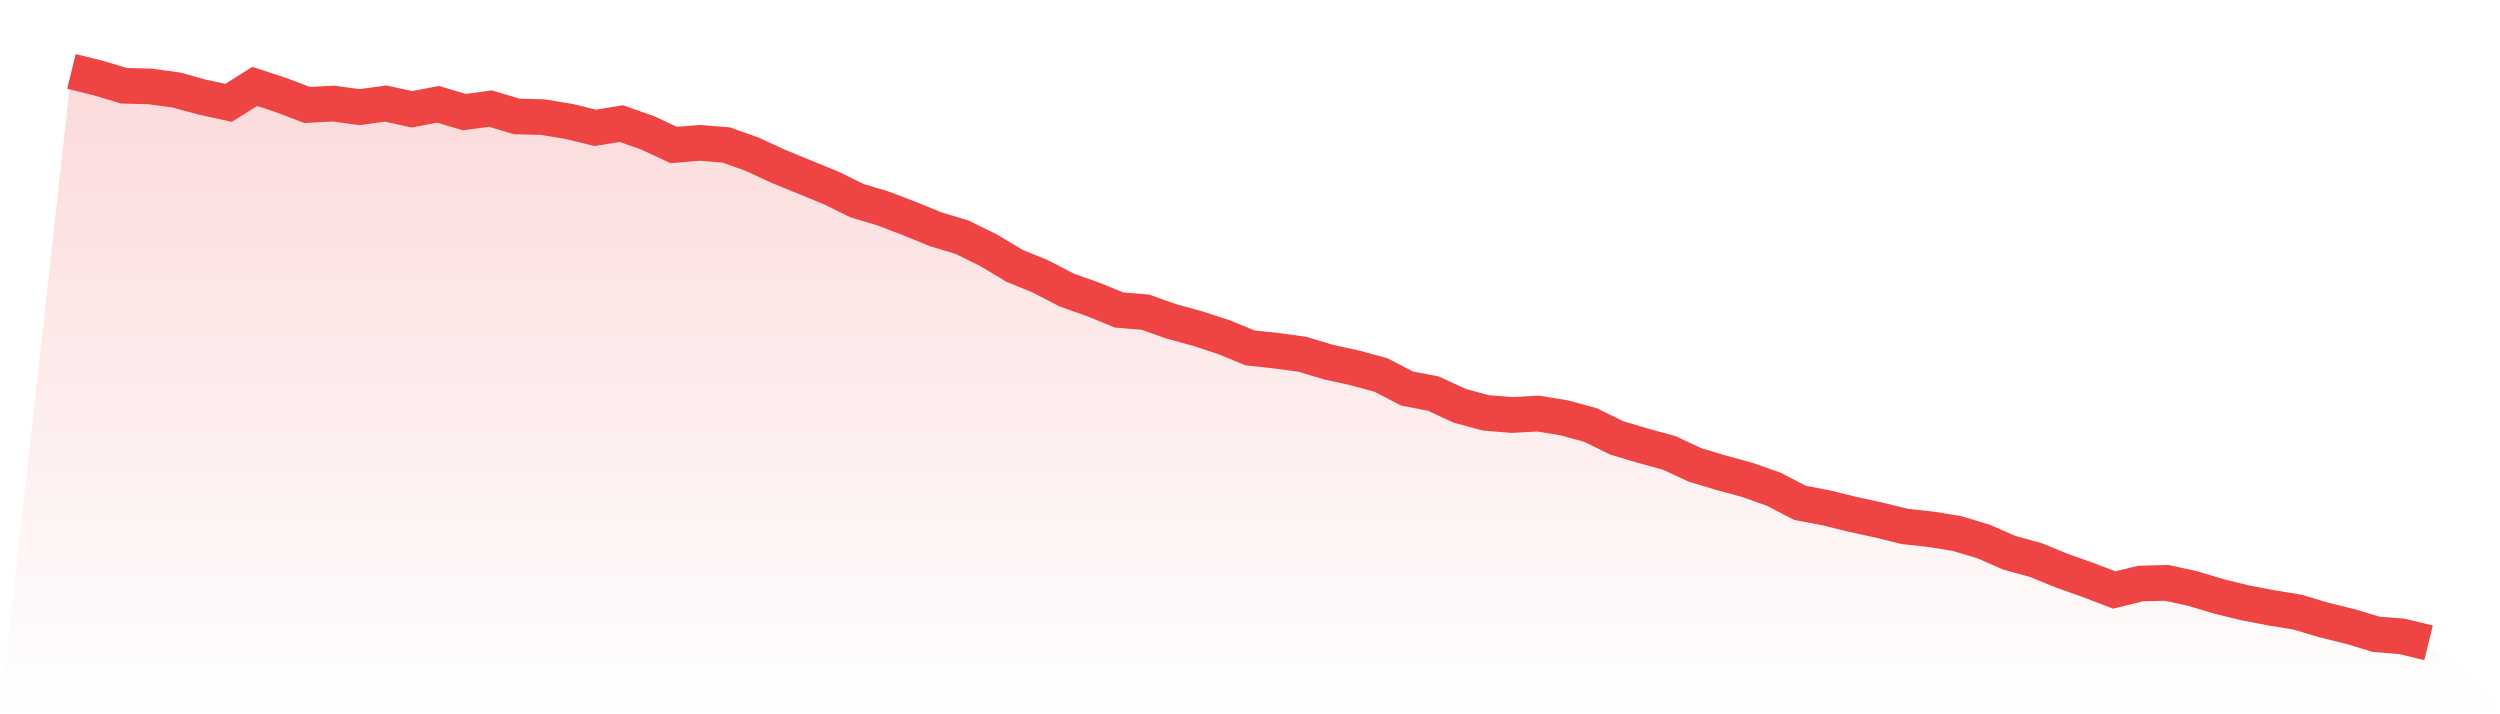
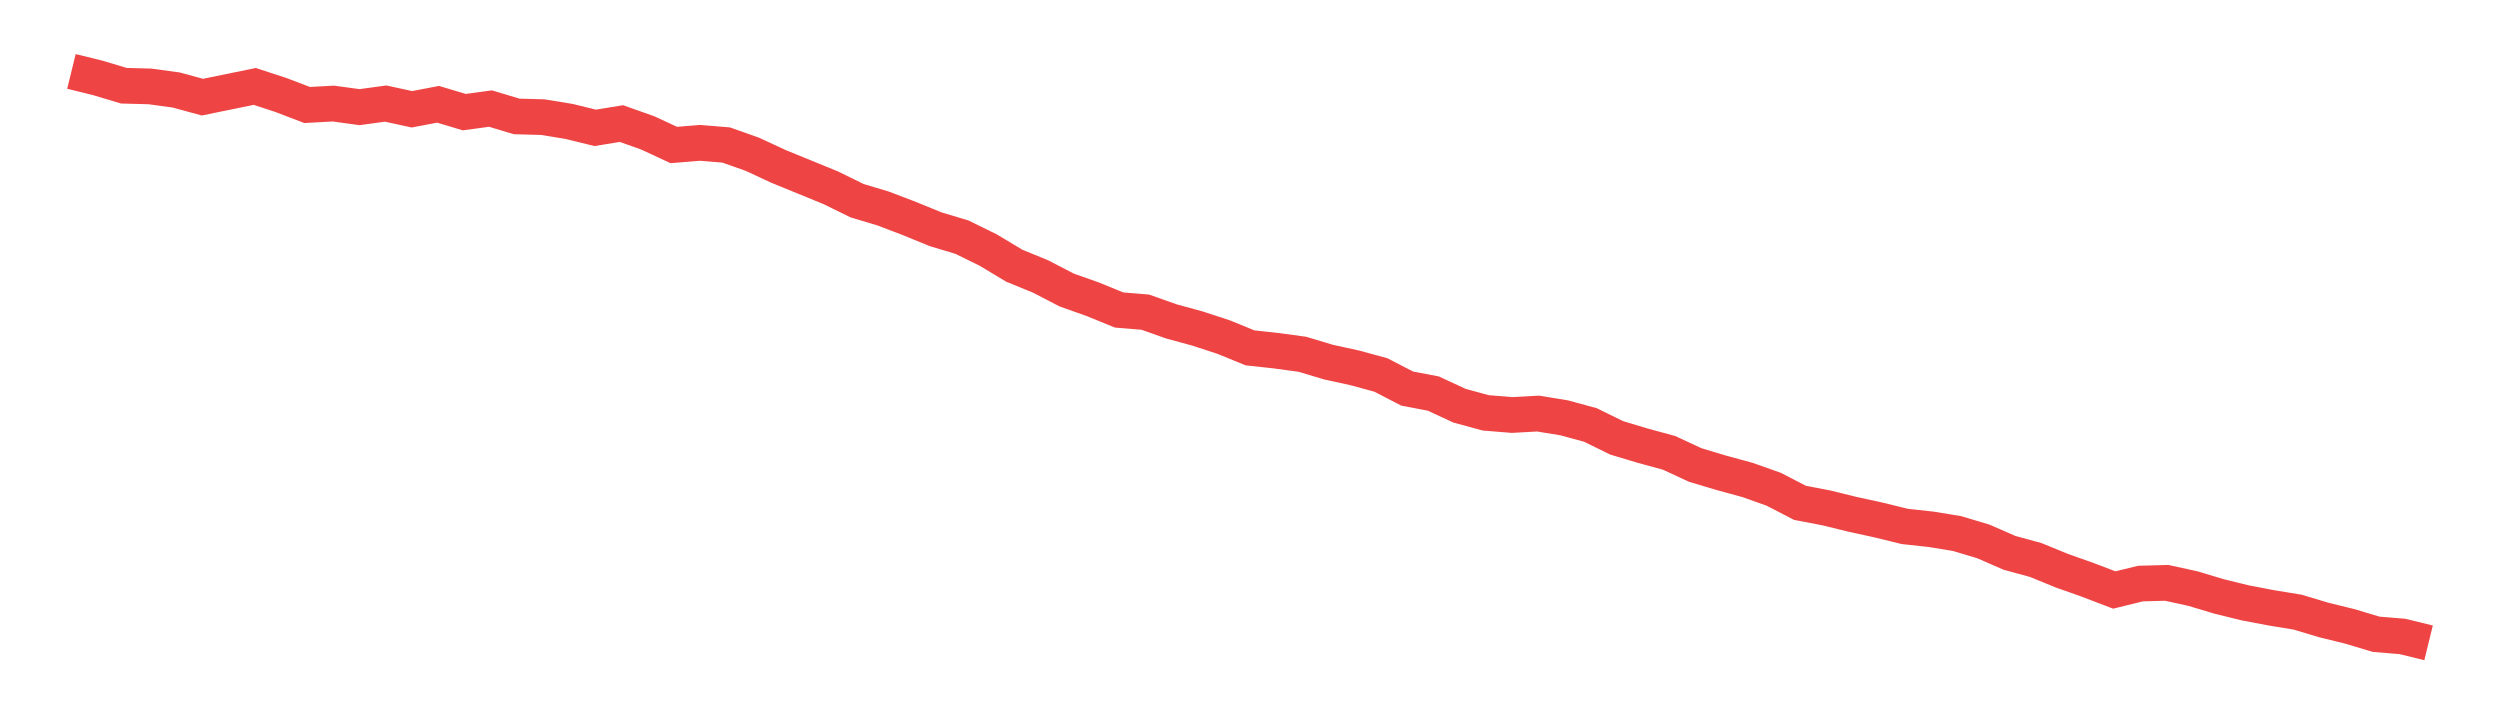
<svg xmlns="http://www.w3.org/2000/svg" viewBox="0 0 140 40">
  <defs>
    <linearGradient id="gradient" x1="0" x2="0" y1="0" y2="1">
      <stop offset="0%" stop-color="#ef4444" stop-opacity="0.2" />
      <stop offset="100%" stop-color="#ef4444" stop-opacity="0" />
    </linearGradient>
  </defs>
-   <path d="M4,4 L4,4 L5.467,4.36 L6.933,4.8 L8.4,4.84 L9.867,5.04 L11.333,5.44 L12.8,5.76 L14.267,4.84 L15.733,5.32 L17.2,5.88 L18.667,5.8 L20.133,6 L21.6,5.8 L23.067,6.12 L24.533,5.84 L26,6.28 L27.467,6.08 L28.933,6.52 L30.4,6.56 L31.867,6.8 L33.333,7.16 L34.8,6.92 L36.267,7.44 L37.733,8.12 L39.2,8 L40.667,8.12 L42.133,8.64 L43.6,9.32 L45.067,9.92 L46.533,10.52 L48,11.24 L49.467,11.68 L50.933,12.24 L52.4,12.84 L53.867,13.28 L55.333,14 L56.8,14.88 L58.267,15.48 L59.733,16.24 L61.2,16.76 L62.667,17.36 L64.133,17.48 L65.6,18 L67.067,18.4 L68.533,18.88 L70,19.48 L71.467,19.64 L72.933,19.84 L74.4,20.28 L75.867,20.6 L77.333,21 L78.8,21.76 L80.267,22.04 L81.733,22.72 L83.2,23.12 L84.667,23.24 L86.133,23.16 L87.6,23.4 L89.067,23.8 L90.533,24.52 L92,24.96 L93.467,25.36 L94.933,26.04 L96.4,26.48 L97.867,26.88 L99.333,27.4 L100.8,28.16 L102.267,28.44 L103.733,28.8 L105.2,29.12 L106.667,29.48 L108.133,29.64 L109.6,29.88 L111.067,30.32 L112.533,30.96 L114,31.36 L115.467,31.96 L116.933,32.48 L118.4,33.04 L119.867,32.68 L121.333,32.64 L122.8,32.96 L124.267,33.4 L125.733,33.76 L127.2,34.04 L128.667,34.28 L130.133,34.72 L131.6,35.08 L133.067,35.52 L134.533,35.64 L136,36 L140,40 L0,40 z" fill="url(#gradient)" />
-   <path d="M4,4 L4,4 L5.467,4.36 L6.933,4.8 L8.4,4.84 L9.867,5.04 L11.333,5.44 L12.8,5.76 L14.267,4.84 L15.733,5.32 L17.2,5.88 L18.667,5.8 L20.133,6 L21.6,5.8 L23.067,6.12 L24.533,5.84 L26,6.28 L27.467,6.08 L28.933,6.52 L30.4,6.56 L31.867,6.8 L33.333,7.16 L34.8,6.92 L36.267,7.44 L37.733,8.12 L39.2,8 L40.667,8.12 L42.133,8.64 L43.6,9.32 L45.067,9.92 L46.533,10.52 L48,11.24 L49.467,11.68 L50.933,12.24 L52.4,12.84 L53.867,13.28 L55.333,14 L56.8,14.88 L58.267,15.48 L59.733,16.24 L61.2,16.76 L62.667,17.36 L64.133,17.48 L65.6,18 L67.067,18.4 L68.533,18.88 L70,19.48 L71.467,19.64 L72.933,19.84 L74.4,20.28 L75.867,20.6 L77.333,21 L78.8,21.76 L80.267,22.04 L81.733,22.72 L83.2,23.12 L84.667,23.24 L86.133,23.16 L87.6,23.4 L89.067,23.8 L90.533,24.52 L92,24.96 L93.467,25.36 L94.933,26.04 L96.4,26.48 L97.867,26.88 L99.333,27.4 L100.8,28.16 L102.267,28.44 L103.733,28.8 L105.2,29.12 L106.667,29.48 L108.133,29.64 L109.6,29.88 L111.067,30.32 L112.533,30.96 L114,31.36 L115.467,31.96 L116.933,32.48 L118.4,33.04 L119.867,32.68 L121.333,32.64 L122.8,32.96 L124.267,33.4 L125.733,33.76 L127.2,34.04 L128.667,34.28 L130.133,34.72 L131.6,35.08 L133.067,35.52 L134.533,35.64 L136,36" fill="none" stroke="#ef4444" stroke-width="2" />
+   <path d="M4,4 L4,4 L5.467,4.36 L6.933,4.8 L8.4,4.84 L9.867,5.04 L11.333,5.44 L14.267,4.84 L15.733,5.32 L17.2,5.88 L18.667,5.8 L20.133,6 L21.6,5.8 L23.067,6.12 L24.533,5.84 L26,6.28 L27.467,6.08 L28.933,6.52 L30.4,6.56 L31.867,6.8 L33.333,7.16 L34.8,6.92 L36.267,7.44 L37.733,8.12 L39.2,8 L40.667,8.12 L42.133,8.64 L43.6,9.32 L45.067,9.92 L46.533,10.52 L48,11.24 L49.467,11.68 L50.933,12.24 L52.4,12.84 L53.867,13.28 L55.333,14 L56.8,14.88 L58.267,15.48 L59.733,16.24 L61.2,16.76 L62.667,17.36 L64.133,17.48 L65.6,18 L67.067,18.4 L68.533,18.88 L70,19.48 L71.467,19.64 L72.933,19.84 L74.4,20.28 L75.867,20.6 L77.333,21 L78.8,21.76 L80.267,22.04 L81.733,22.72 L83.2,23.12 L84.667,23.24 L86.133,23.16 L87.6,23.4 L89.067,23.8 L90.533,24.52 L92,24.96 L93.467,25.36 L94.933,26.04 L96.4,26.48 L97.867,26.88 L99.333,27.4 L100.8,28.16 L102.267,28.44 L103.733,28.8 L105.2,29.12 L106.667,29.48 L108.133,29.64 L109.6,29.88 L111.067,30.32 L112.533,30.96 L114,31.36 L115.467,31.96 L116.933,32.48 L118.4,33.04 L119.867,32.68 L121.333,32.64 L122.8,32.96 L124.267,33.4 L125.733,33.76 L127.2,34.04 L128.667,34.28 L130.133,34.72 L131.6,35.08 L133.067,35.52 L134.533,35.64 L136,36" fill="none" stroke="#ef4444" stroke-width="2" />
</svg>